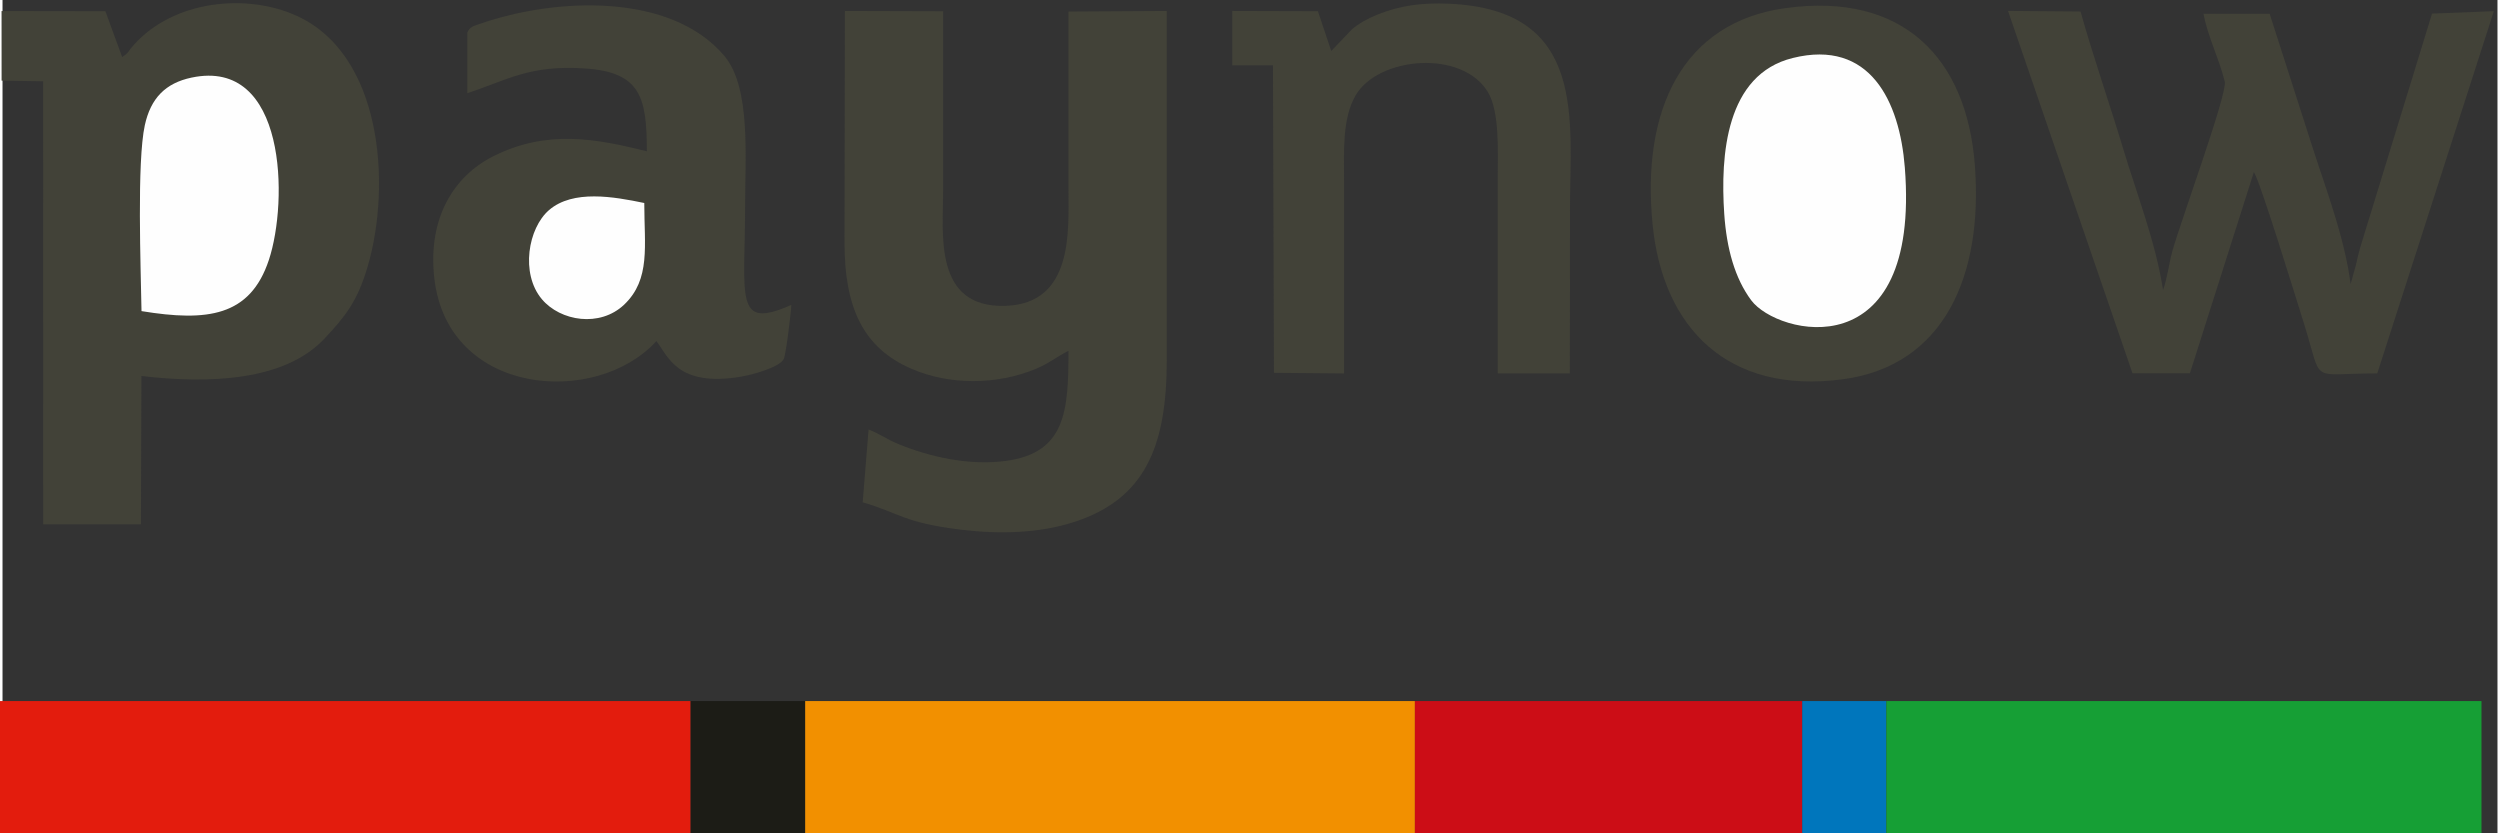
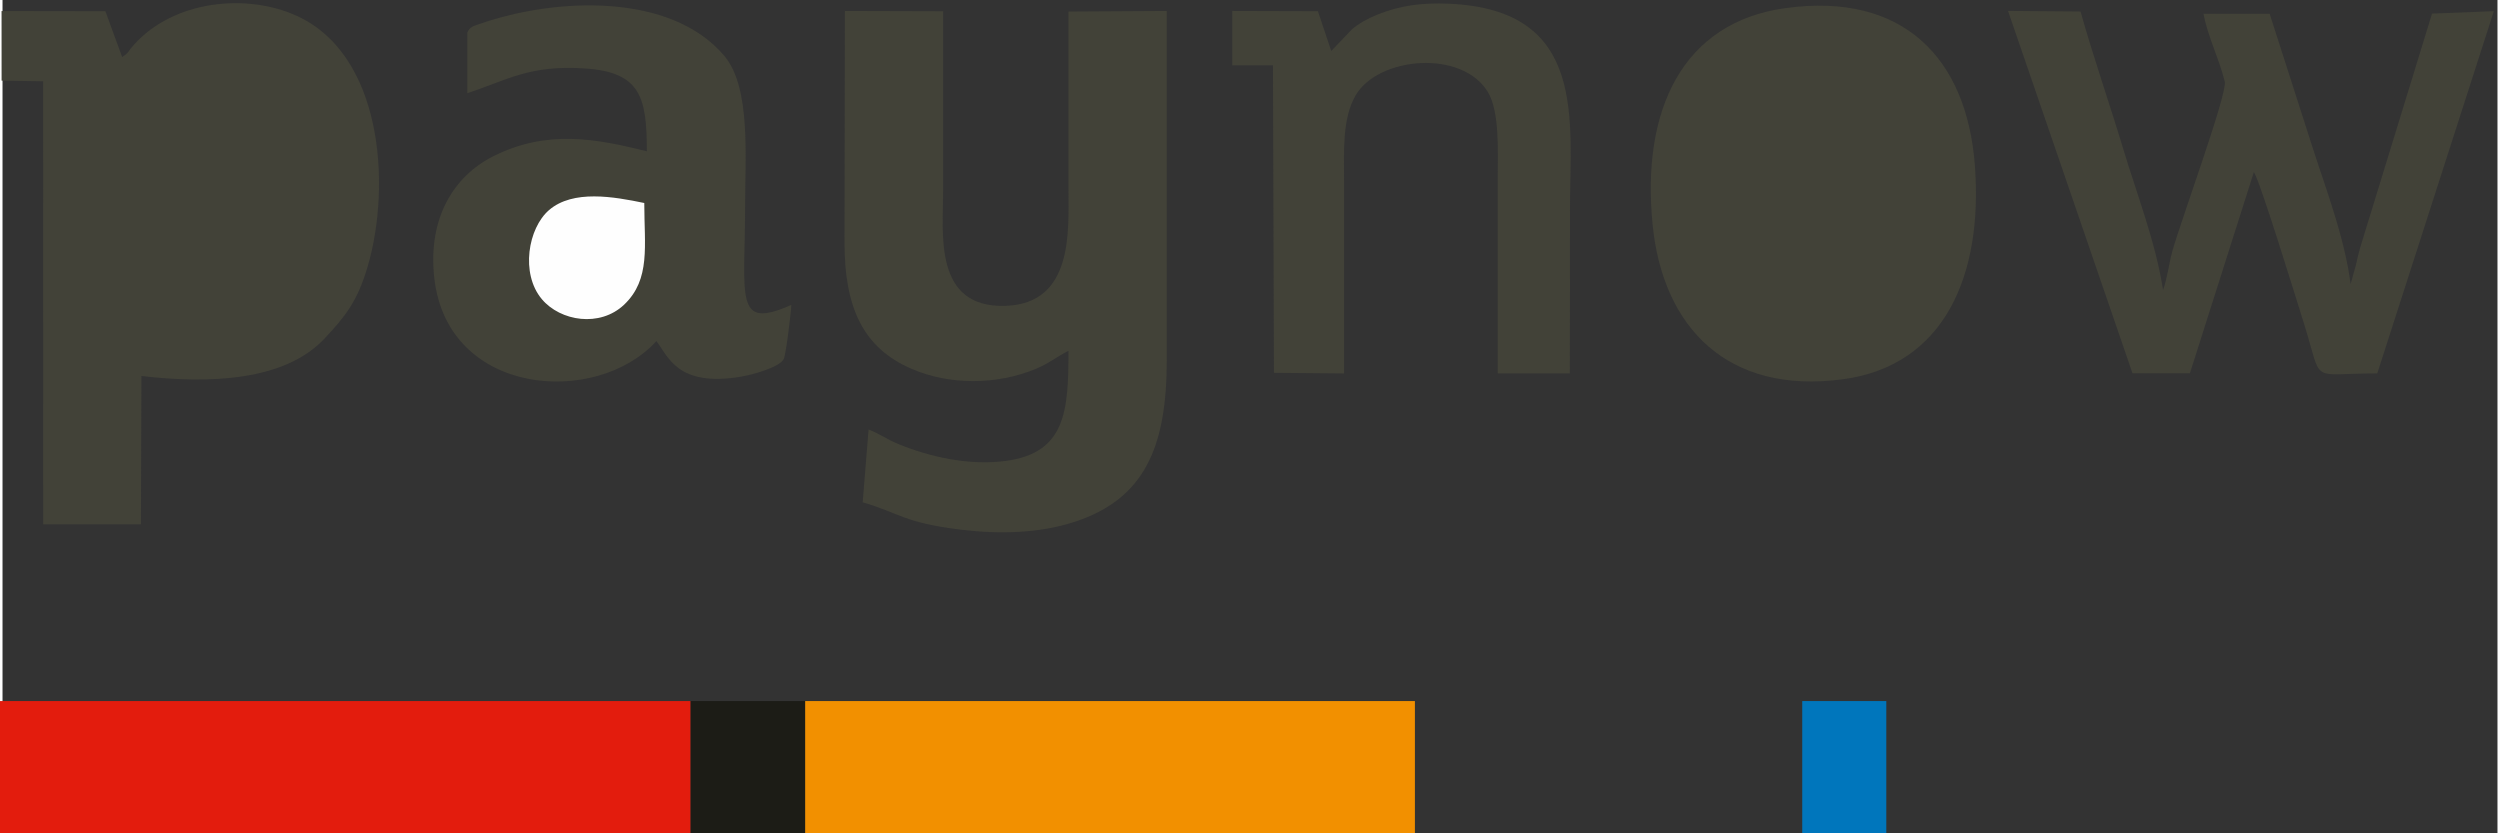
<svg xmlns="http://www.w3.org/2000/svg" viewBox="0 0 594 198.4" style="shape-rendering:geometricPrecision; text-rendering:geometricPrecision; image-rendering:optimizeQuality; fill-rule:evenodd; clip-rule:evenodd" version="1.1" height="198px" width="594px" xml:space="preserve">
  <rect x="0" y="0" width="594" height="198.4" fill="#333333" stroke="none" />
  <defs>
    <style type="text/css">
   
    .fil6 {fill:#0076BC}
    .fil7 {fill:#169F35}
    .fil3 {fill:#1C1C16}
    .fil1 {fill:#424238}
    .fil5 {fill:#CC0D16}
    .fil0 {fill:#E31C0D}
    .fil4 {fill:#F29000}
    .fil2 {fill:#FEFEFE}
   
  </style>
  </defs>
  <g id="Warstwa_x0020_1">
    <g id="_2095870347648">
      <rect height="32.25" width="164.7" y="166.91" x="-0.88" class="fil0" />
      <path d="M28.49 13.6l-4 -10.93 -24.72 -0.04 0.01 16.57 9.89 0.15 0.01 105.49 23.27 -0.01 0.12 -35.31c16.36,1.91 34.1,1.14 43.53,-8.85 5.11,-5.42 7.94,-9.05 10.33,-17.21 5.67,-19.32 3.63,-51.14 -17.73,-60.06 -12.57,-5.25 -29.87,-2.75 -38.7,8.19 -0.53,0.65 -0.2,0.38 -0.69,0.9 -0.09,0.1 -0.19,0.21 -0.28,0.3 -0.1,0.09 -0.23,0.2 -0.32,0.28l-0.72 0.53z" class="fil1" />
      <path d="M200.46 57.73c0,15.63 4.5,25.12 15.94,30.07 9,3.9 20.21,3.9 29.56,0.04 3.22,-1.33 4.99,-2.9 7.82,-4.32 0.02,14.44 -0.71,24.33 -14.96,26.22 -8.58,1.14 -17.84,-0.87 -25.56,-4.03 -2.62,-1.07 -4.82,-2.63 -7.07,-3.45l-1.4 17.33c8.87,2.58 9.67,4.83 23.35,6.51 9.19,1.12 18.75,0.89 27.16,-1.88 16.58,-5.45 21.88,-17.75 21.88,-38.44l0 -83.17 -23.4 0.14c0,14.11 0,28.17 0,42.23 0,9.91 1.26,27.34 -15.04,27.84 -17.17,0.52 -14.8,-17.24 -14.8,-27.33 0,-14.27 0,-28.54 0,-42.81l-23.39 -0.07 -0.09 55.12z" class="fil1" />
      <path d="M424.5 1.93c-24.47,3.36 -34.41,24.17 -31.63,51.71 2.47,24.39 17.87,40.32 45.25,36.66 24.02,-3.2 33.47,-24.47 31.45,-51 -1.94,-25.43 -17.05,-41.22 -45.07,-37.37z" class="fil1" />
      <path d="M110.66 7.74l0 14.44c9.35,-3.03 14.74,-6.82 28.19,-5.87 13.07,0.92 14.55,6.88 14.55,19.71 -12.28,-3.06 -23.86,-5.21 -36.59,1.2 -9.34,4.7 -15.65,14.7 -14,29.08 3.23,28.09 38.6,30.61 52.86,14.91 2.75,3.47 4.88,11.06 20.18,8.46 2.77,-0.47 9.09,-2.21 10.14,-4.18 0.52,-1 1.76,-11.19 1.81,-12.9 -13.74,6.1 -11,-1.63 -11,-24.04 0,-11.08 1.37,-27.65 -4.87,-35.14 -12.78,-15.31 -40.35,-13.95 -58.15,-7.77 -1.71,0.59 -2.46,0.7 -3.12,2.1z" class="fil1" />
      <path d="M507.1 88.86l13.67 0.01 15.23 -47.9c1.41,1.93 10,29.92 11.94,36.09 4.62,14.66 0.88,11.84 17.44,11.84l27.75 -86.24 -14.71 0.58 -17.1 55.68c-0.4,1.46 -0.7,2.6 -1.01,4.1l-1.28 4.63c-1.4,-11.07 -5.85,-22.52 -9.14,-32.81l-10.13 -31.55 -15.74 0c0.86,5.05 3.84,11 5.05,16.15 0.68,2.86 -10.71,33.77 -12.54,40.59 -0.78,2.91 -1.18,6.46 -2.15,8.98 -1.8,-11.46 -6.22,-22.71 -9.48,-33.55 -3.31,-11 -7.1,-21.79 -10.17,-32.72l-17.26 -0.14 29.63 86.26z" class="fil1" />
      <path d="M316.34 12.14l-3.17 -9.47 -20.39 -0.06 0 12.95 9.69 0 0.23 73.2 16.69 0.15c0,-15.33 0,-30.65 0,-45.97 0,-7 -0.45,-14.7 2.75,-20.22 5.33,-9.21 25.32,-11.05 31.51,-0.79 2.84,4.72 2.33,14.34 2.33,20.5 0,15.49 0,30.98 0,46.47l17.16 0c0.04,-12.94 0.04,-25.88 0.04,-38.82 0,-21.58 4.21,-47.77 -28.78,-49.19 -6.38,-0.28 -11.64,0.4 -17.04,2.58 -2.37,0.96 -4.5,2.13 -6.13,3.56l-4.89 5.11z" class="fil1" />
-       <path d="M426.21 13.81c-15.92,3.94 -17.25,23.12 -16.3,37.14 0.56,8.21 2.52,15.3 6.42,20.54 6.23,8.38 40.35,16.58 36.57,-31.62 -1.23,-15.72 -8.27,-30.63 -26.69,-26.06z" class="fil2" />
-       <path d="M33.09 74.07c15.66,2.56 25.86,1.29 30.33,-12.2 4.62,-13.96 4.23,-48.21 -18.44,-43.39 -6.19,1.31 -9.7,4.91 -11.1,11.32 -1.91,8.73 -0.96,34.01 -0.79,44.27z" class="fil2" />
      <path d="M152.79 48.33c-7.26,-1.51 -16.96,-3.24 -22.68,1.69 -4.99,4.3 -6.83,15.11 -1.71,21.2 4.43,5.27 13.84,6.79 19.61,1.3 6.34,-6.05 4.78,-14 4.78,-24.19z" class="fil2" />
      <rect height="32.25" width="27.27" y="166.91" x="163.83" class="fil3" />
      <rect height="32.25" width="145.16" y="166.91" x="191.1" class="fil4" />
-       <rect height="32.25" width="92.23" y="166.91" x="336.26" class="fil5" />
      <rect height="32.25" width="20.01" y="166.91" x="428.48" class="fil6" />
-       <rect height="32.25" width="141.69" y="166.91" x="448.5" class="fil7" />
    </g>
  </g>
</svg>